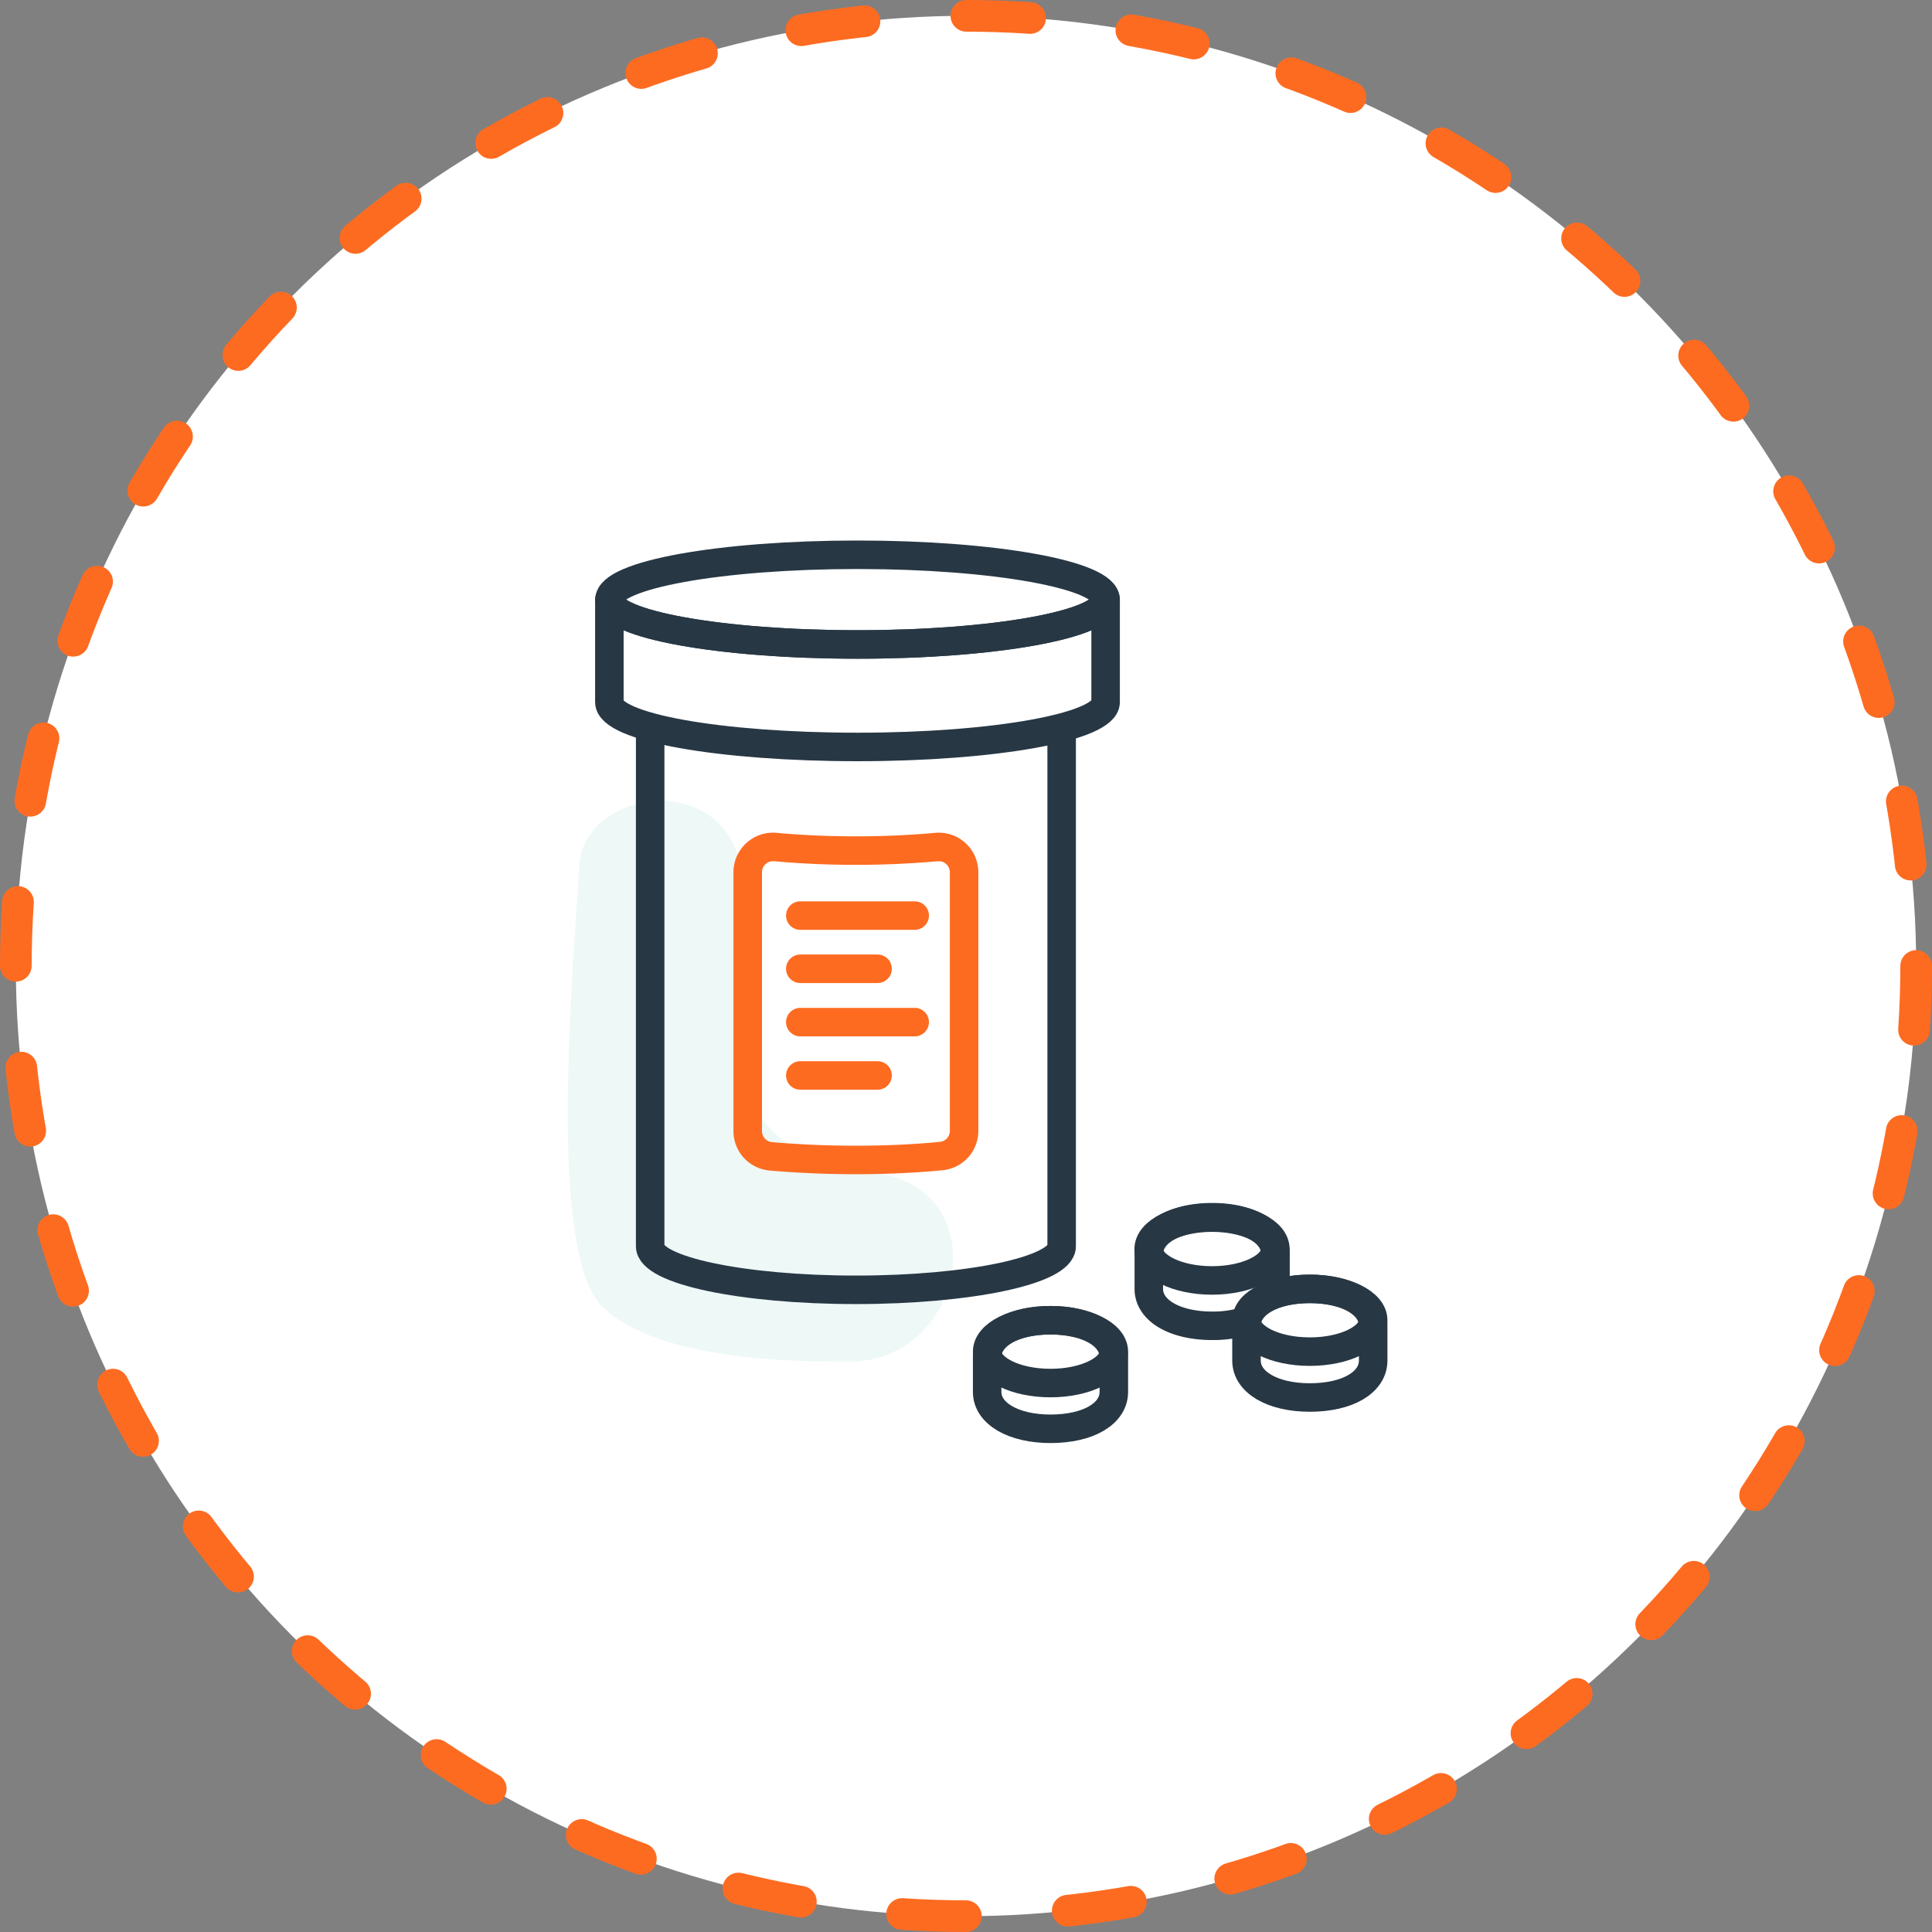
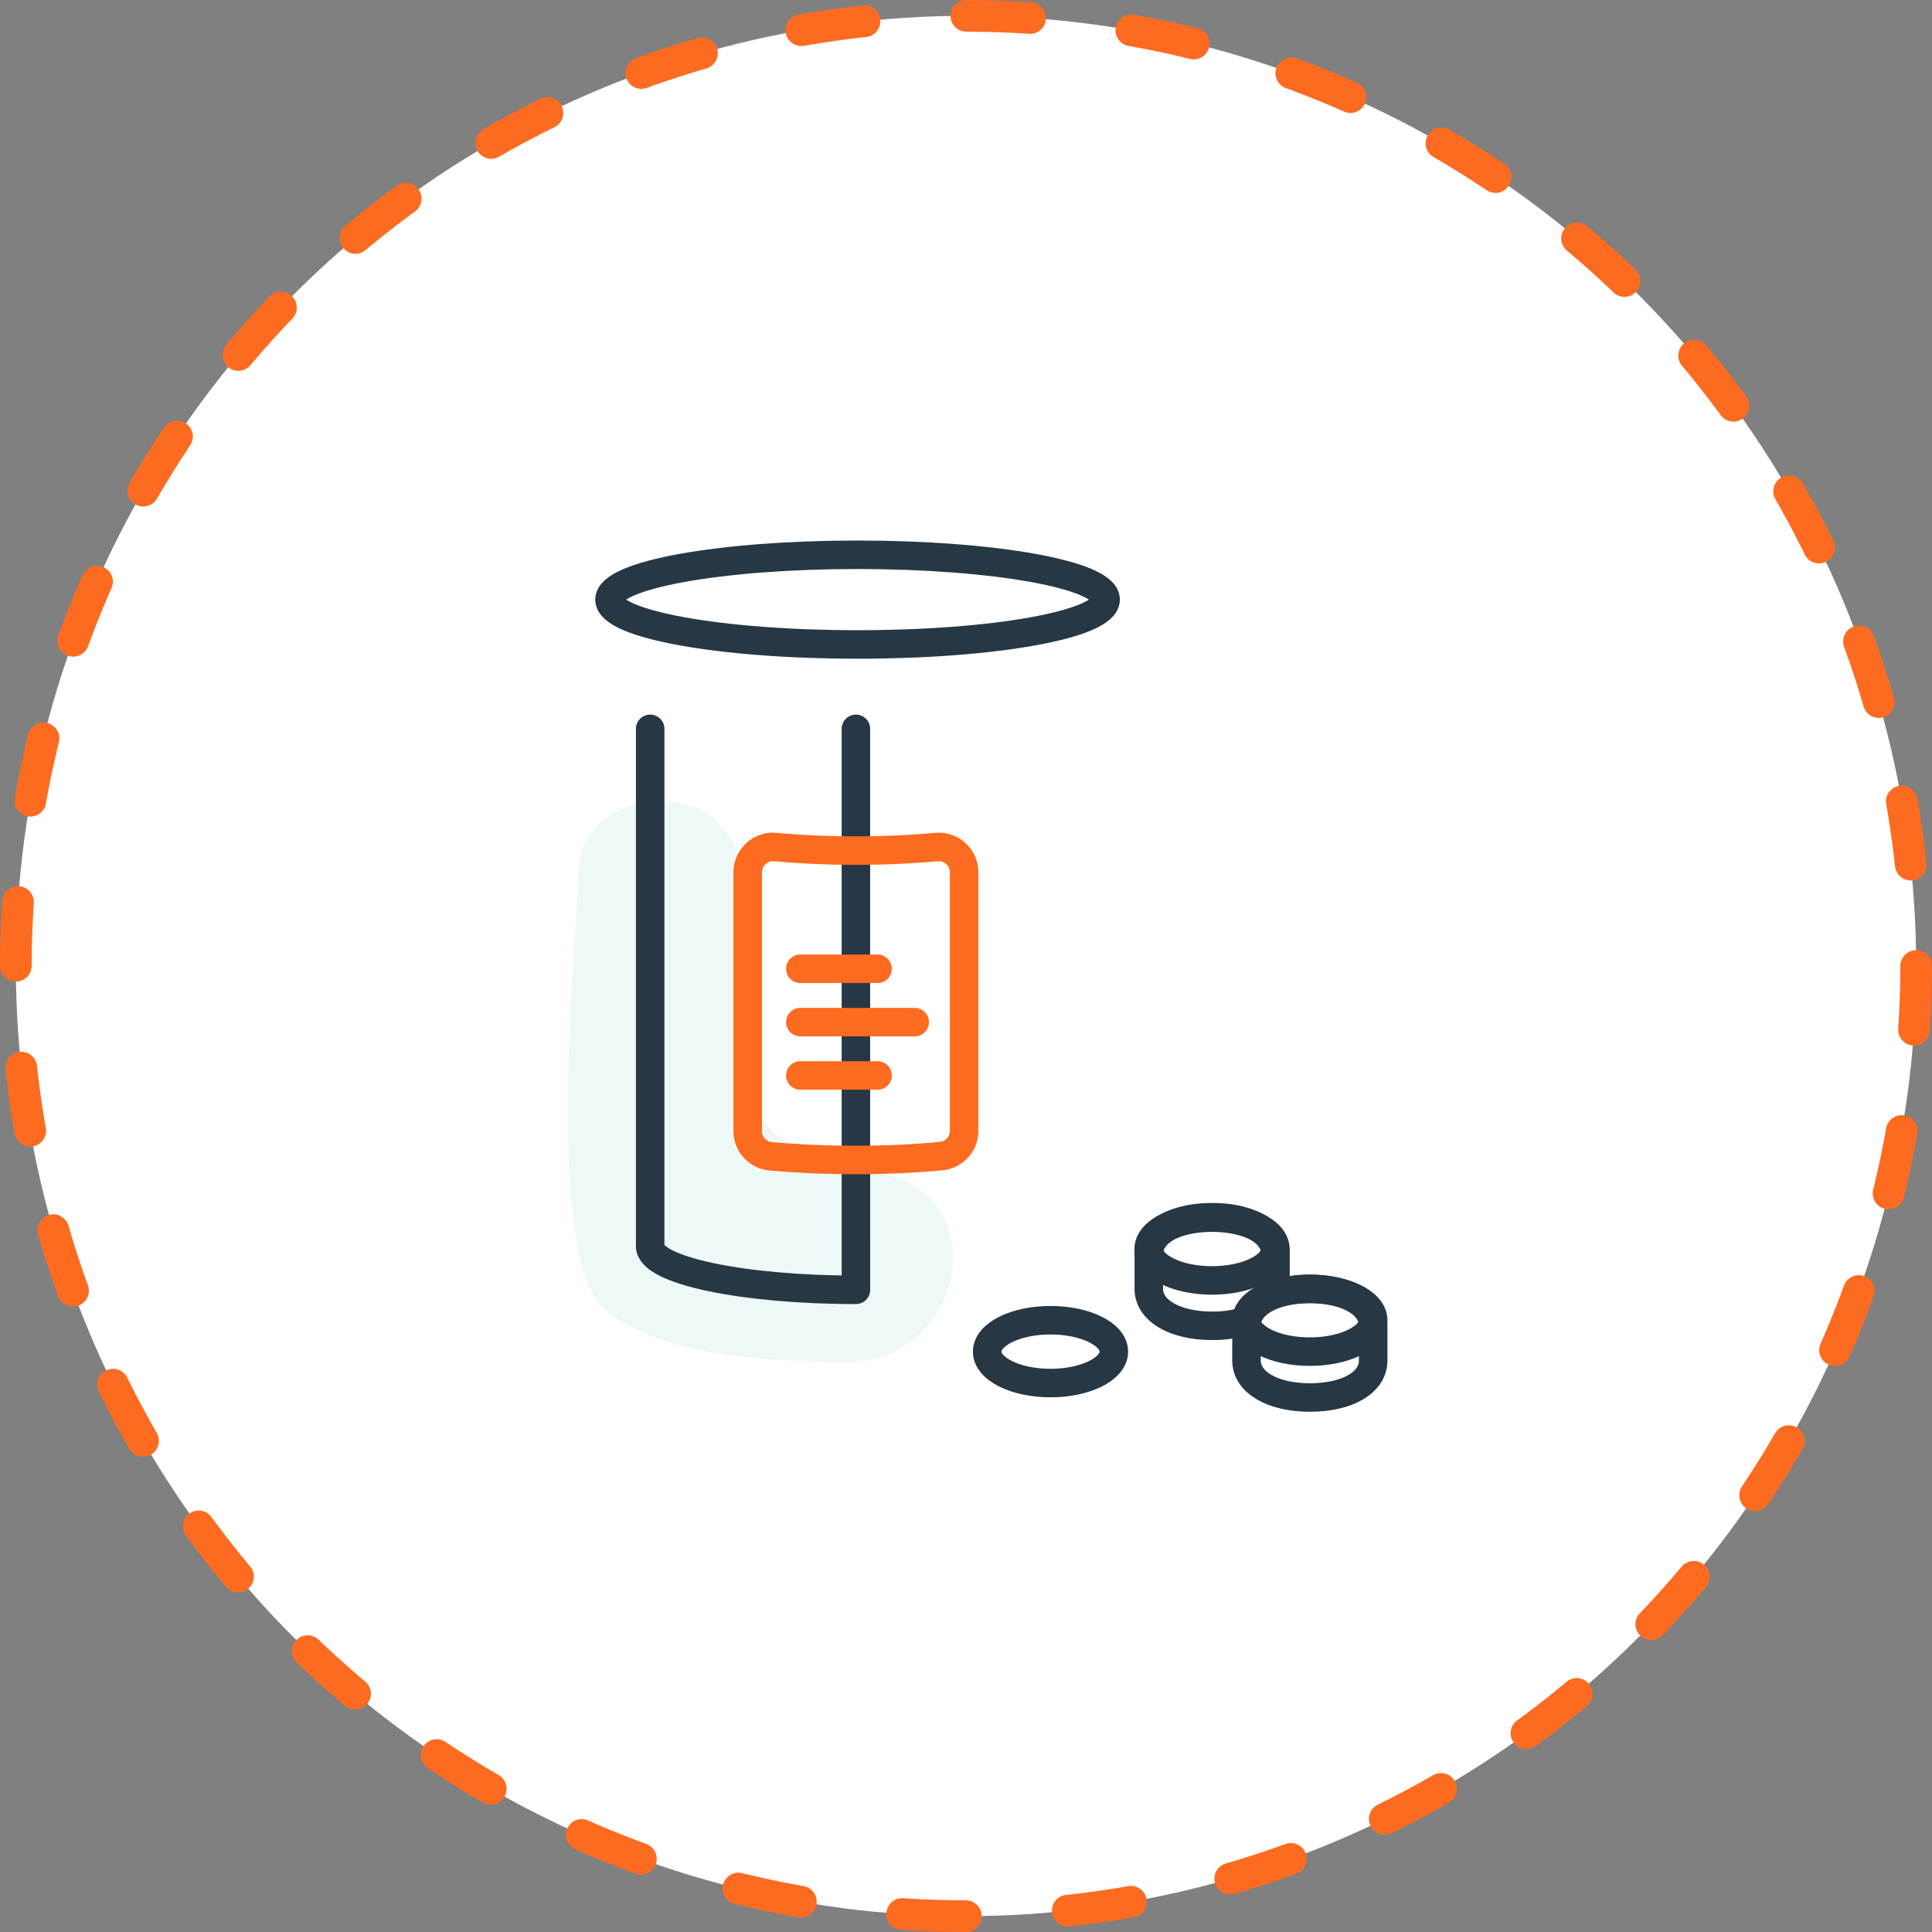
<svg xmlns="http://www.w3.org/2000/svg" viewBox="0 0 152.5 152.5">
  <rect x="0" y="0" width="152.5" height="152.5" fill="#808080" stroke="none" />
  <title>Label</title>
  <g id="Layer_2" data-name="Layer 2">
    <g id="Layer_1-2" data-name="Layer 1">
      <g>
        <circle cx="76.25" cy="76.25" r="75" style="fill: #fff" />
        <circle cx="76.25" cy="76.25" r="75" style="fill: none;stroke: #fd6b21;stroke-linecap: round;stroke-linejoin: round;stroke-width: 2.5px;stroke-dasharray: 5.035,8.056" />
      </g>
      <g>
        <path d="M45.72,68.34c-.5,8.86-2.55,30.79,1.94,34.92s14.92,4.22,19.36,4.22c9.14,0,11.79-13.61,2-14.91C56,90.84,58.25,82.25,58.65,70.76,59,60.37,46.09,61.87,45.72,68.34Z" style="fill: #ddf2f1;opacity: 0.5" />
        <g>
-           <path d="M51.32,57.53V98.37c0,1.9,7.27,3.44,16.24,3.44s16.24-1.54,16.24-3.44V57.53" style="fill: none;stroke: #273744;stroke-linecap: round;stroke-linejoin: round;stroke-width: 2.25px" />
-           <line x1="63.17" y1="72.27" x2="72.2" y2="72.27" style="fill: none;stroke: #fd6b21;stroke-linecap: round;stroke-linejoin: round;stroke-width: 2.25px" />
+           <path d="M51.32,57.53V98.37c0,1.9,7.27,3.44,16.24,3.44V57.53" style="fill: none;stroke: #273744;stroke-linecap: round;stroke-linejoin: round;stroke-width: 2.25px" />
          <line x1="63.17" y1="76.47" x2="69.27" y2="76.47" style="fill: none;stroke: #fd6b21;stroke-linecap: round;stroke-linejoin: round;stroke-width: 2.25px" />
          <line x1="63.17" y1="80.68" x2="72.2" y2="80.68" style="fill: none;stroke: #fd6b21;stroke-linecap: round;stroke-linejoin: round;stroke-width: 2.25px" />
          <line x1="63.17" y1="84.89" x2="69.27" y2="84.89" style="fill: none;stroke: #fd6b21;stroke-linecap: round;stroke-linejoin: round;stroke-width: 2.25px" />
          <path d="M67.56,91.56c2.42,0,4.7-.11,6.76-.31a2,2,0,0,0,1.78-2V68.86a2,2,0,0,0-2.18-2c-2,.18-4.1.28-6.36.28s-4.4-.1-6.35-.28a2,2,0,0,0-2.19,2V89.27a2,2,0,0,0,1.78,2C62.86,91.45,65.15,91.56,67.56,91.56Z" style="fill: none;stroke: #fd6b21;stroke-linecap: round;stroke-linejoin: round;stroke-width: 2.25px" />
        </g>
        <ellipse cx="67.69" cy="47.33" rx="19.58" ry="3.54" style="fill: none;stroke: #273744;stroke-linecap: round;stroke-linejoin: round;stroke-width: 2.25px" />
-         <path d="M67.69,50.87c-10.82,0-19.59-1.59-19.59-3.54v8.09h0c0,2,8.77,3.54,19.59,3.54s19.58-1.58,19.58-3.54V47.33C87.27,49.28,78.5,50.87,67.69,50.87Z" style="fill: none;stroke: #273744;stroke-linecap: round;stroke-linejoin: round;stroke-width: 2.25px" />
        <g>
          <g>
            <path d="M103.39,110.31c3,0,5-1.2,5-2.92v-2.74c0-1.71-2.06-2.91-5-2.91s-5,1.2-5,2.91v2.74C98.39,109.11,100.45,110.31,103.39,110.31Z" style="fill: none;stroke: #273744;stroke-linecap: round;stroke-linejoin: round;stroke-width: 2.25px" />
            <ellipse cx="103.39" cy="104.21" rx="5" ry="2.48" style="fill: none;stroke: #273744;stroke-linecap: round;stroke-linejoin: round;stroke-width: 2.25px" />
          </g>
          <g>
            <path d="M100.68,101.77V99c0-1.72-2.06-2.92-5-2.92s-5,1.2-5,2.92v2.74c0,1.71,2.06,2.91,5,2.91a8.64,8.64,0,0,0,2.74-.41" style="fill: none;stroke: #273744;stroke-linecap: round;stroke-linejoin: round;stroke-width: 2.25px" />
            <ellipse cx="95.67" cy="98.59" rx="5" ry="2.48" style="fill: none;stroke: #273744;stroke-linecap: round;stroke-linejoin: round;stroke-width: 2.25px" />
          </g>
          <g>
-             <path d="M82.92,112.78c3,0,5-1.2,5-2.91v-2.74c0-1.72-2.06-2.92-5-2.92s-5,1.2-5,2.92v2.74C77.92,111.58,80,112.78,82.92,112.78Z" style="fill: none;stroke: #273744;stroke-linecap: round;stroke-linejoin: round;stroke-width: 2.25px" />
            <ellipse cx="82.92" cy="106.69" rx="5" ry="2.48" style="fill: none;stroke: #273744;stroke-linecap: round;stroke-linejoin: round;stroke-width: 2.25px" />
          </g>
        </g>
      </g>
    </g>
  </g>
</svg>